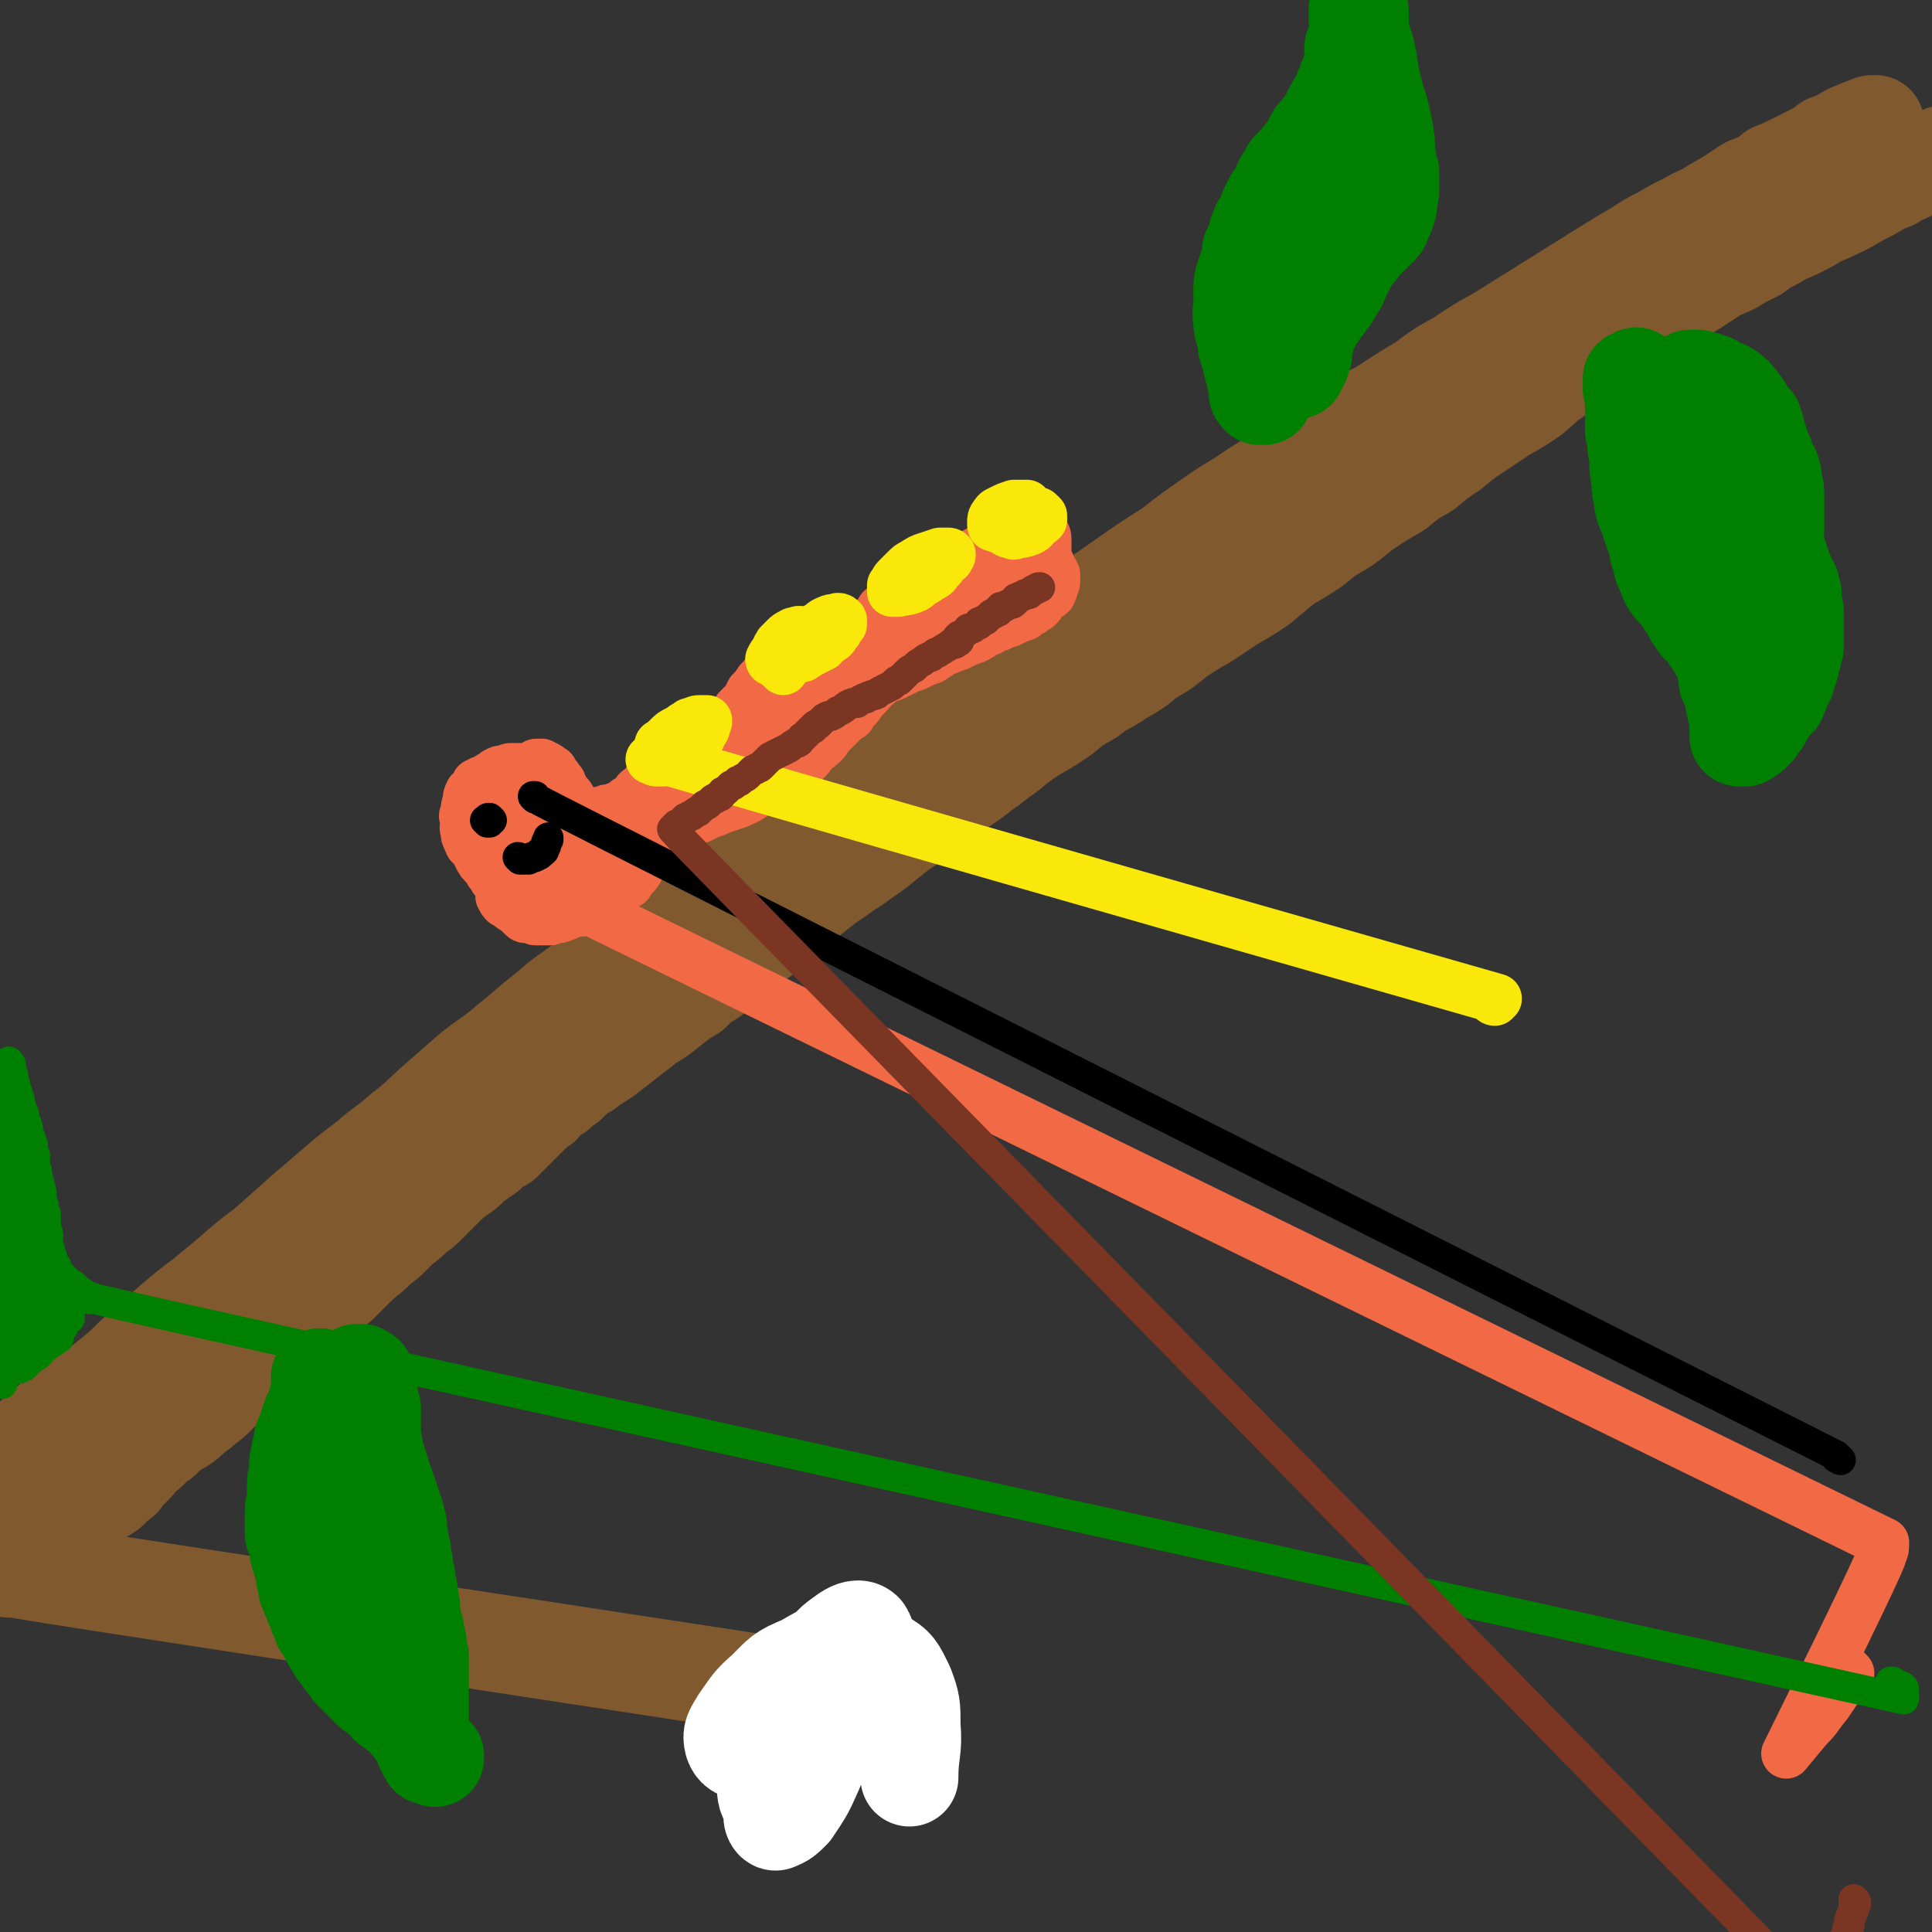
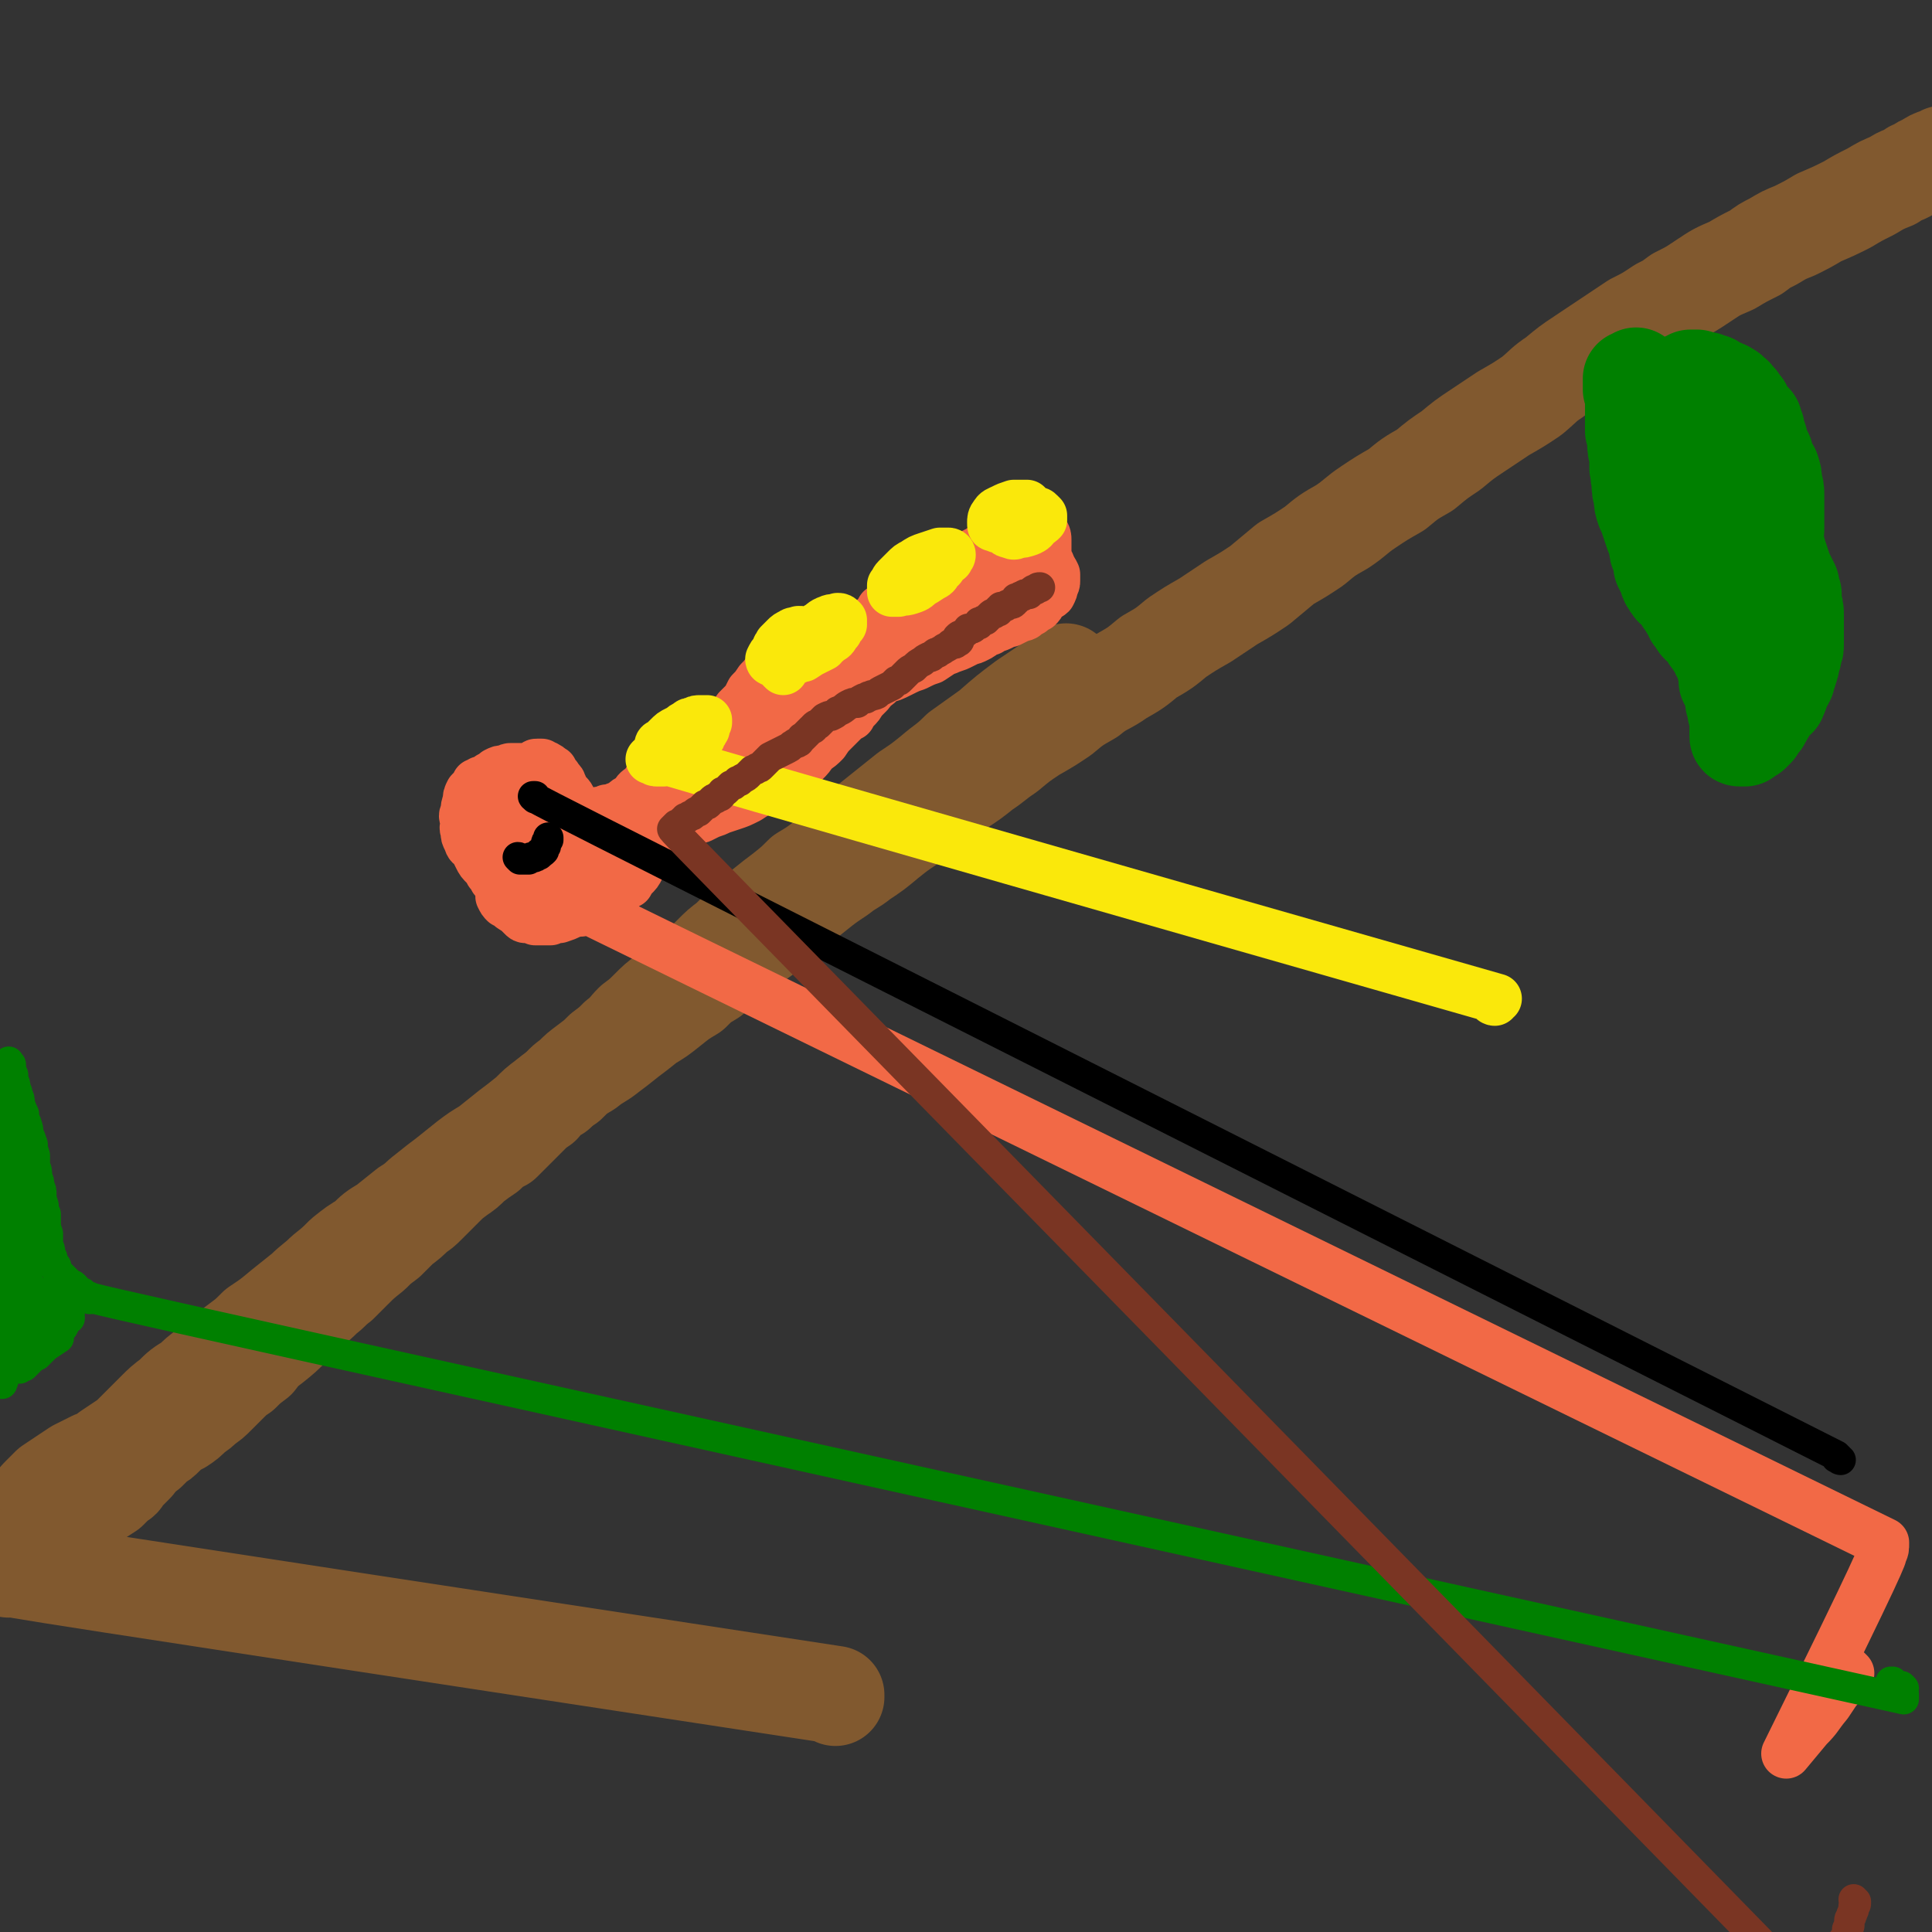
<svg xmlns="http://www.w3.org/2000/svg" viewBox="0 0 888 888" version="1.1">
  <rect x="0" y="0" width="888" height="888" fill="#333333" stroke="none" />
  <g fill="none" stroke="#81592F" stroke-width="45" stroke-linecap="round" stroke-linejoin="round">
-     <path d="M10,671c0,0 -1,-1 -1,-1 0,0 0,0 0,0 0,0 0,0 -1,0 0,0 0,0 -1,0 0,0 0,0 -1,0 0,0 -1,0 -1,0 0,0 0,0 0,0 1,0 1,0 1,-1 1,0 1,0 1,0 1,-1 1,-1 2,-2 1,-1 1,-1 2,-2 2,-1 2,-1 3,-3 2,-2 2,-2 4,-4 3,-2 3,-2 6,-5 4,-3 4,-3 8,-6 4,-3 4,-3 9,-6 5,-4 5,-4 10,-8 5,-4 5,-4 10,-9 9,-8 9,-8 18,-16 7,-6 7,-6 15,-12 6,-5 6,-5 12,-10 8,-7 8,-7 16,-13 9,-8 9,-8 18,-16 7,-6 7,-6 14,-12 7,-6 7,-6 15,-12 8,-7 8,-6 16,-13 8,-6 8,-7 16,-14 8,-7 8,-7 16,-14 9,-7 9,-6 17,-13 9,-7 9,-8 17,-14 9,-8 9,-7 18,-14 9,-7 9,-7 17,-14 9,-7 9,-7 19,-14 9,-7 9,-7 18,-14 9,-7 9,-7 18,-14 10,-7 10,-7 19,-14 10,-8 9,-8 19,-15 10,-7 10,-6 20,-14 9,-7 9,-8 19,-15 10,-7 10,-7 20,-14 9,-7 9,-7 19,-14 10,-8 10,-8 20,-15 10,-7 10,-7 20,-14 10,-7 10,-7 20,-14 10,-7 10,-7 21,-14 9,-7 9,-7 19,-14 10,-7 10,-6 20,-13 10,-6 10,-7 19,-13 10,-7 10,-7 20,-13 9,-6 9,-6 19,-11 9,-6 9,-6 19,-12 8,-6 8,-6 17,-11 9,-6 9,-6 18,-11 8,-5 8,-5 16,-10 8,-5 8,-5 16,-10 8,-5 8,-5 16,-10 8,-5 8,-5 15,-9 6,-4 6,-4 12,-7 5,-3 5,-3 11,-6 7,-4 7,-3 13,-7 7,-4 7,-4 13,-8 3,-2 3,-2 7,-3 4,-3 4,-2 7,-5 5,-2 5,-2 9,-4 4,-2 4,-2 8,-4 4,-2 4,-2 8,-5 3,-1 3,-1 7,-3 3,-2 3,-2 6,-3 2,-1 2,-1 5,-2 2,-1 2,-1 3,-1 1,0 1,0 1,0 " />
    <path d="M6,709c0,-1 -1,-1 -1,-1 0,-1 0,-1 0,-2 1,-1 0,-1 1,-2 0,-1 0,-1 1,-3 0,-1 0,-1 1,-3 1,-1 1,-1 2,-2 2,-1 2,-1 3,-2 1,-2 1,-2 3,-3 1,-2 1,-2 3,-4 2,-2 2,-2 4,-4 3,-2 3,-2 6,-4 3,-2 3,-2 6,-4 4,-2 4,-2 8,-4 3,-1 3,-1 7,-4 3,-2 3,-2 6,-4 3,-2 3,-2 5,-4 3,-3 3,-3 5,-5 3,-3 3,-3 5,-5 4,-4 4,-4 8,-7 4,-4 4,-4 9,-7 3,-3 3,-3 7,-6 3,-3 3,-3 7,-6 4,-3 4,-3 8,-6 4,-3 4,-3 8,-7 6,-4 6,-4 12,-9 5,-4 5,-4 10,-8 4,-4 5,-4 9,-8 5,-4 5,-4 9,-8 5,-4 5,-4 10,-7 4,-4 4,-4 9,-7 5,-4 5,-4 10,-8 5,-3 5,-4 9,-7 5,-4 5,-4 9,-7 5,-4 5,-4 10,-8 4,-3 4,-3 9,-6 5,-4 5,-4 10,-8 4,-3 4,-3 9,-7 4,-4 4,-4 8,-7 5,-4 5,-4 10,-7 4,-4 4,-4 9,-7 5,-4 5,-3 10,-7 4,-3 4,-3 9,-7 4,-3 4,-3 9,-7 5,-3 5,-3 10,-7 5,-4 5,-4 10,-7 4,-4 4,-4 9,-7 4,-4 4,-4 9,-7 5,-4 5,-4 9,-8 6,-4 6,-4 11,-8 5,-4 5,-4 10,-8 4,-4 4,-4 9,-8 5,-4 5,-4 11,-8 5,-4 5,-3 10,-7 6,-4 6,-4 12,-9 5,-4 5,-4 11,-8 5,-5 5,-5 11,-9 6,-4 6,-3 11,-7 6,-4 6,-4 11,-8 6,-4 5,-4 11,-8 6,-5 6,-5 12,-9 7,-4 7,-4 13,-8 6,-5 6,-5 13,-9 6,-5 7,-4 14,-9 7,-4 7,-4 13,-9 7,-4 7,-4 13,-9 6,-4 6,-4 13,-8 6,-4 6,-4 12,-8 7,-4 7,-4 13,-8 6,-5 6,-5 12,-10 7,-4 7,-4 13,-8 6,-5 6,-5 13,-9 6,-4 6,-5 12,-9 6,-4 6,-4 13,-8 6,-5 6,-5 13,-9 6,-5 6,-5 12,-9 6,-5 6,-5 12,-9 6,-4 6,-4 12,-8 7,-4 7,-4 13,-8 6,-5 5,-5 11,-9 6,-5 6,-5 12,-9 6,-4 6,-4 12,-8 6,-4 6,-4 12,-8 6,-3 6,-3 12,-7 4,-2 4,-2 8,-5 6,-3 6,-3 12,-7 6,-4 6,-4 13,-7 5,-3 5,-3 11,-6 4,-3 4,-3 8,-5 5,-3 5,-3 10,-5 6,-3 6,-3 11,-6 7,-3 7,-3 13,-6 5,-3 5,-3 11,-6 5,-3 5,-3 10,-5 4,-3 5,-2 9,-5 3,-1 3,-2 6,-3 3,-2 3,-2 6,-3 1,0 1,0 2,-1 " />
    <path d="M384,780c0,0 0,-1 -1,-1 0,0 1,0 1,0 -380,-58 -380,-58 -381,-59 0,0 1,1 1,1 0,0 0,0 1,-1 1,0 1,0 1,-1 2,-1 2,-1 3,-2 2,-2 2,-2 4,-3 2,-2 2,-2 3,-4 2,-1 2,-2 4,-3 2,-2 2,-2 4,-4 2,-2 2,-2 4,-4 3,-2 3,-2 6,-3 2,-2 3,-2 5,-4 3,-2 3,-2 6,-4 2,-1 2,-1 5,-3 2,-2 2,-2 4,-4 2,-1 2,-1 3,-3 2,-2 2,-2 4,-4 2,-2 2,-2 3,-4 2,-1 2,-2 4,-3 2,-2 2,-2 4,-4 2,-1 2,-1 4,-3 3,-3 3,-3 7,-5 3,-2 3,-2 6,-5 3,-2 3,-2 5,-4 3,-2 3,-2 6,-5 2,-2 2,-2 5,-5 3,-3 3,-3 6,-5 3,-3 3,-3 7,-6 3,-4 3,-4 7,-7 5,-4 5,-4 10,-9 4,-3 4,-3 7,-7 4,-3 4,-3 7,-6 4,-3 3,-3 7,-6 3,-3 3,-3 6,-6 4,-4 4,-4 9,-8 3,-3 3,-3 7,-6 3,-3 3,-3 6,-6 4,-3 4,-3 7,-6 3,-2 3,-2 5,-4 4,-4 4,-4 8,-8 3,-3 3,-3 7,-6 3,-2 3,-2 6,-5 4,-3 4,-3 7,-5 3,-3 3,-3 7,-5 3,-3 3,-3 6,-6 3,-3 3,-3 6,-6 3,-3 3,-3 6,-5 3,-4 3,-4 7,-6 3,-4 3,-4 7,-7 3,-3 3,-3 7,-6 4,-3 4,-3 7,-6 4,-3 4,-3 7,-6 4,-3 4,-4 7,-7 4,-3 4,-3 7,-6 4,-4 4,-4 8,-7 3,-3 3,-3 7,-6 4,-3 4,-3 8,-6 3,-3 3,-3 6,-6 4,-4 4,-4 8,-7 4,-4 4,-4 8,-7 4,-4 4,-4 8,-8 5,-4 5,-4 9,-7 5,-4 5,-4 9,-8 5,-3 5,-3 9,-6 5,-4 5,-4 9,-8 5,-4 5,-4 10,-8 5,-4 5,-4 10,-8 5,-4 5,-4 10,-8 6,-4 6,-4 11,-8 7,-6 7,-5 13,-11 7,-5 7,-5 14,-10 8,-7 8,-7 16,-13 9,-6 9,-6 19,-13 " />
  </g>
  <g fill="none" stroke="#FFFFFF" stroke-width="45" stroke-linecap="round" stroke-linejoin="round">
-     <path d="M394,772c0,0 -1,-1 -1,-1 -4,6 -4,7 -8,15 -6,14 -5,14 -11,28 -4,9 -4,9 -10,18 -3,3 -4,4 -7,5 -1,1 -2,-1 -2,-2 0,-6 1,-6 3,-12 2,-10 2,-10 5,-20 4,-11 4,-11 8,-21 4,-9 4,-9 9,-17 3,-4 4,-5 7,-7 2,-1 4,1 4,3 1,5 1,6 -1,12 -2,10 -2,10 -6,20 -4,9 -4,9 -10,18 -4,7 -4,7 -10,13 -4,3 -5,4 -9,4 -2,0 -3,-3 -3,-6 0,-7 1,-8 3,-15 4,-11 4,-11 9,-22 6,-11 5,-12 13,-21 5,-8 5,-8 12,-13 3,-2 6,-3 8,-1 2,3 1,5 0,9 -3,8 -3,8 -8,15 -7,9 -7,9 -15,16 -7,6 -8,7 -16,11 -7,3 -7,4 -14,4 -4,0 -6,-1 -7,-4 -1,-4 0,-5 3,-10 5,-7 5,-8 12,-14 7,-7 7,-8 17,-12 9,-5 9,-6 19,-7 9,0 10,0 17,4 7,4 7,5 11,13 3,8 3,9 3,18 1,12 -1,12 -1,24 " />
-   </g>
+     </g>
  <g fill="none" stroke="#008000" stroke-width="45" stroke-linecap="round" stroke-linejoin="round">
-     <path d="M581,182c0,0 -1,-1 -1,-1 0,0 1,0 1,1 -1,0 -1,0 -2,0 0,0 0,0 0,-1 -1,0 -1,0 -1,-1 0,-1 0,-1 0,-2 0,-2 0,-2 -1,-4 0,-2 0,-2 -1,-4 0,-2 -1,-2 -1,-5 -1,-3 -1,-3 -2,-6 0,-3 0,-3 -1,-6 -1,-3 -1,-3 -1,-6 -1,-4 0,-4 0,-7 0,-3 0,-3 0,-6 0,-4 0,-4 1,-7 1,-3 1,-3 2,-6 1,-3 1,-3 1,-6 2,-4 2,-4 3,-8 1,-3 1,-3 3,-6 1,-2 1,-2 2,-5 1,-2 1,-2 2,-4 2,-2 1,-2 3,-4 1,-3 1,-3 2,-5 2,-3 2,-3 3,-5 2,-2 2,-2 4,-4 1,-2 2,-2 3,-4 2,-2 1,-2 3,-4 1,-3 1,-3 3,-5 2,-3 2,-2 4,-5 2,-3 1,-3 3,-6 1,-2 1,-2 3,-5 1,-3 1,-3 2,-5 1,-3 1,-3 2,-5 1,-3 1,-3 2,-5 0,-2 0,-2 0,-4 0,-2 0,-2 0,-4 0,-1 1,-1 1,-3 1,-2 1,-2 1,-4 0,-2 1,-2 1,-3 0,-2 0,-2 0,-3 0,-1 0,-1 0,-2 0,-1 0,-1 0,-2 -1,0 -1,0 -1,-1 0,0 0,0 0,0 0,0 0,0 0,0 0,0 0,0 0,0 0,1 0,1 0,2 0,1 0,1 0,3 0,2 1,2 1,4 0,2 0,2 1,4 0,2 0,2 1,4 1,2 1,2 1,4 1,3 1,3 1,5 1,3 0,3 1,5 0,3 1,3 1,5 1,3 1,3 1,5 1,2 1,2 2,5 0,2 0,2 1,4 0,3 1,3 1,5 1,3 0,3 1,6 0,2 0,2 0,5 1,2 0,2 1,5 0,2 0,2 1,4 0,2 0,2 0,4 0,2 0,2 0,4 0,2 0,2 -1,4 0,2 0,2 0,4 -1,2 -1,2 -1,3 -1,2 -1,2 -2,4 0,1 0,1 -1,2 -2,2 -2,2 -3,3 -2,2 -2,2 -3,3 -2,2 -2,2 -3,3 -1,2 -1,2 -3,4 -1,1 -1,1 -2,3 -1,2 -1,2 -2,4 -1,2 -1,2 -2,4 -1,3 -1,3 -3,5 -1,3 -1,3 -3,5 -1,2 -1,2 -3,4 -1,2 -1,2 -2,3 -1,1 -1,2 -2,3 0,1 0,1 -1,2 -1,2 -1,2 -2,3 -1,2 -1,2 -2,4 -1,1 -1,1 -1,3 -1,1 -1,1 -1,3 0,1 0,1 0,1 0,1 0,1 0,1 0,1 0,1 0,1 0,1 0,1 0,1 0,1 0,1 0,1 0,0 0,0 0,1 0,0 0,0 0,0 0,1 0,1 0,1 0,0 0,0 0,0 0,0 0,0 0,0 0,-1 0,-1 1,-2 0,-1 0,-1 1,-2 0,-2 0,-1 1,-3 0,-1 0,-1 0,-3 1,-3 1,-3 1,-5 1,-3 1,-3 2,-6 1,-3 1,-3 2,-6 0,-3 0,-3 1,-6 0,-2 1,-2 1,-5 1,-1 1,-1 1,-3 1,-2 1,-2 2,-4 2,-2 2,-2 3,-5 1,-2 1,-3 2,-5 1,-3 1,-2 2,-5 1,-1 1,-1 1,-3 0,-1 0,-1 1,-2 0,-1 0,-1 0,-2 0,-3 0,-3 0,-5 1,-3 1,-3 1,-6 1,-3 1,-3 1,-7 0,-3 0,-3 0,-6 0,-3 0,-3 0,-6 " />
-     <path d="M148,634c0,-1 -1,-1 -1,-1 0,0 0,0 1,1 0,1 0,1 0,1 -1,0 -1,0 -1,1 0,0 0,0 0,1 0,2 0,2 0,3 -1,2 0,2 -1,3 0,2 0,2 -1,4 -1,2 -1,2 -2,4 -1,3 -1,3 -2,6 0,2 -1,2 -2,5 0,2 0,2 -1,5 0,2 0,2 -1,5 0,3 0,3 0,5 -1,3 -1,3 -1,7 0,3 0,3 0,6 -1,3 -1,3 -1,5 0,3 0,3 0,5 0,3 0,3 0,5 1,2 1,2 2,5 0,3 0,3 1,6 1,3 1,3 2,6 0,3 0,3 1,6 0,2 0,2 1,4 1,3 1,2 2,5 2,2 1,2 2,5 1,2 1,2 2,5 2,2 2,2 3,5 1,2 1,2 3,5 1,2 1,2 3,4 1,2 1,2 3,4 1,2 1,2 3,4 2,2 2,2 4,4 2,2 2,2 4,4 3,2 3,2 5,3 1,2 1,2 3,4 2,1 2,1 4,3 2,1 2,1 4,3 1,2 1,2 3,4 1,1 1,2 2,3 1,2 2,2 3,4 1,1 1,1 2,3 1,1 1,1 2,2 1,1 1,1 1,1 0,1 0,1 0,1 0,0 0,0 0,0 -1,-1 -1,-1 -1,-1 -1,0 -1,0 -2,0 0,-1 0,-1 -1,-2 -1,-1 0,-1 -1,-2 -1,-2 -1,-2 -1,-3 -1,-3 -1,-3 -1,-5 0,-2 0,-2 0,-4 0,-2 0,-2 0,-4 0,-2 0,-2 0,-5 0,-3 0,-3 0,-6 0,-3 0,-3 0,-5 0,-1 0,-1 0,-3 0,-2 0,-2 0,-3 0,-2 0,-2 0,-4 -1,-3 -1,-3 -1,-5 0,-2 0,-2 -1,-5 0,-2 0,-2 -1,-4 0,-2 0,-2 -1,-5 0,-2 0,-2 0,-4 -1,-2 0,-2 -1,-5 0,-2 0,-2 -1,-5 0,-3 0,-3 -1,-6 0,-3 0,-3 -1,-6 0,-3 0,-3 -1,-6 0,-2 0,-2 -1,-5 0,-2 0,-2 0,-4 -1,-2 -1,-2 -1,-4 -1,-3 -1,-3 -2,-6 -1,-3 -1,-3 -2,-6 -1,-3 -1,-3 -2,-5 -1,-2 -1,-2 -1,-4 -1,-2 -1,-2 -1,-3 -1,-1 -1,-1 -1,-3 -1,-1 -1,-1 -1,-3 0,-3 0,-3 -1,-5 0,-3 0,-3 0,-6 0,-3 0,-3 0,-6 0,-1 0,-1 0,-3 0,-1 -1,-1 -1,-2 0,-1 0,-1 0,-2 -1,-1 -1,-1 -1,-3 0,-1 -1,-1 -1,-3 0,-2 0,-2 0,-3 0,-1 0,-1 0,-1 0,-1 0,-1 -1,-1 0,0 0,0 0,0 0,0 0,0 -1,-1 0,0 0,0 0,0 -1,0 -1,0 -1,0 0,0 -1,0 -1,0 0,0 0,1 0,1 -1,2 -1,2 -2,4 0,1 0,1 0,3 -1,2 -1,2 -2,5 0,2 0,2 0,4 -1,2 -1,2 -1,5 0,2 0,2 -1,5 0,2 0,2 -1,5 0,2 0,2 0,5 0,2 0,2 -1,4 0,2 0,2 0,4 -1,2 -1,2 -1,4 -1,2 -1,2 -1,4 0,3 0,3 0,5 0,3 0,3 0,5 0,2 -1,2 -1,5 0,2 0,2 0,4 0,2 0,2 0,4 0,3 0,3 0,5 0,2 0,2 0,4 0,3 0,3 0,5 0,2 1,2 1,4 0,2 0,2 1,4 0,2 0,3 1,5 0,1 0,2 1,3 0,2 0,2 1,4 1,1 1,1 2,2 1,1 1,1 2,2 1,1 1,1 2,2 1,1 1,1 1,3 1,1 1,1 1,2 1,2 1,2 1,3 0,2 0,2 0,4 1,3 1,3 2,5 0,3 0,3 1,6 0,1 0,1 0,2 " />
    <path d="M753,174c0,0 -1,-1 -1,-1 0,0 1,1 0,1 0,0 -1,0 -2,0 0,0 0,0 0,0 0,0 0,0 0,1 0,0 0,0 0,1 0,2 0,2 0,3 1,2 1,2 1,4 0,3 0,3 0,5 0,2 0,2 0,5 0,2 0,2 0,5 1,3 1,3 1,5 0,3 0,3 1,6 0,3 0,3 0,6 1,3 0,3 1,6 0,4 0,4 1,7 0,3 0,3 1,6 1,2 1,2 2,5 1,3 1,3 2,6 2,2 2,2 3,5 1,2 1,3 2,5 1,1 1,1 3,3 1,2 1,2 3,4 2,1 3,1 5,3 2,2 2,2 4,4 2,2 2,2 4,4 2,1 2,1 3,3 2,2 1,2 3,3 1,2 1,2 3,3 1,2 1,2 3,3 2,1 2,1 3,2 2,2 2,2 4,3 1,1 1,1 3,2 1,1 1,1 3,2 1,1 1,1 3,2 0,1 0,1 1,1 1,1 1,1 2,2 1,1 1,1 2,3 0,1 1,1 1,2 0,2 0,2 1,4 0,1 0,1 0,3 0,2 0,2 0,4 -1,1 -1,1 -1,3 0,1 0,1 -1,2 0,0 0,0 0,1 0,0 0,0 0,0 0,0 0,0 0,0 0,-1 0,-1 0,-2 1,0 1,0 1,-1 1,-2 1,-2 1,-3 1,-1 1,-1 2,-3 0,-2 1,-2 1,-4 1,-2 1,-2 1,-4 1,-2 1,-2 1,-4 1,-2 1,-2 1,-4 0,-2 0,-2 0,-4 0,-2 0,-2 0,-5 0,-2 0,-2 0,-4 0,-3 0,-3 -1,-5 0,-3 0,-3 0,-5 -1,-2 -1,-2 -1,-4 -1,-2 -1,-2 -2,-4 -1,-2 -1,-2 -2,-5 -1,-3 -1,-3 -2,-6 -1,-4 -1,-5 -3,-9 -1,-2 -1,-2 -3,-4 -1,-1 -1,-1 -2,-3 -1,-2 -1,-2 -1,-4 -1,-2 -1,-2 -2,-4 0,-2 0,-2 -1,-4 0,-2 0,-2 -1,-5 -1,-2 -1,-2 -1,-4 0,-3 0,-3 -1,-5 0,-2 0,-2 -1,-4 0,-2 0,-2 0,-4 0,-2 0,-2 -1,-3 0,-2 0,-2 0,-3 0,-1 0,-1 0,-2 -1,-1 -1,-1 -1,-3 -1,-1 -1,-1 -1,-2 -1,-1 -1,-1 -1,-3 -1,-1 -1,-1 -2,-3 0,-1 0,-1 -1,-2 0,-1 0,-1 -1,-2 0,-1 0,-1 -1,-1 0,0 0,0 -1,-1 0,0 0,0 0,0 -1,-1 -1,-1 -1,-1 -1,0 -1,0 -2,0 0,-1 0,-1 -1,-1 -1,0 -1,0 -2,-1 -1,0 -1,0 -1,-1 -1,0 -1,0 -2,0 0,0 0,0 -1,0 0,-1 0,-1 -1,0 0,0 0,0 0,0 -1,0 -1,1 -1,1 0,1 0,1 0,2 -1,1 -1,1 0,2 0,2 -1,2 0,4 0,3 0,3 1,6 0,2 0,2 1,5 1,3 1,3 1,5 1,3 1,3 2,6 0,3 0,3 1,6 1,3 2,3 3,6 1,3 1,3 2,6 0,3 0,3 1,5 1,2 1,2 2,5 0,2 0,2 1,4 0,3 0,3 1,5 0,2 0,2 1,4 0,2 0,2 1,3 0,2 0,2 1,3 0,2 0,2 1,4 0,1 0,1 0,3 0,2 0,2 0,4 1,1 1,1 1,3 0,1 0,1 0,2 0,1 0,1 0,3 0,1 0,1 0,2 -1,1 -1,1 -1,2 0,2 0,2 0,3 0,1 0,1 0,3 0,1 0,1 0,2 0,1 0,1 1,2 0,0 1,0 1,1 1,1 1,1 1,2 1,1 0,1 1,2 1,1 1,1 2,2 0,1 0,1 1,2 0,0 0,0 1,1 0,0 0,0 0,0 0,0 0,0 0,0 0,-1 0,-1 0,-2 -1,-1 -1,-2 -2,-3 -1,-3 -1,-3 -2,-5 -2,-3 -2,-3 -4,-7 -2,-4 -2,-4 -4,-8 -2,-3 -2,-3 -4,-7 -1,-3 -1,-3 -3,-6 -2,-3 -2,-3 -4,-5 -2,-3 -3,-3 -4,-6 -2,-3 -2,-3 -4,-6 -1,-3 -1,-3 -2,-5 -1,-3 -1,-3 -2,-6 -1,-2 -1,-2 -2,-4 0,-2 0,-2 0,-3 -1,-1 -1,-1 -1,-3 0,0 0,-1 -1,-1 0,-2 0,-2 -2,-3 0,0 0,0 -1,0 -1,0 -1,0 -1,1 -1,0 -1,0 -2,1 0,1 0,1 0,2 0,1 0,1 -1,2 0,2 0,2 0,3 -1,2 -1,2 -1,4 0,2 0,2 0,4 0,2 0,2 0,5 0,2 0,2 0,4 0,2 0,2 1,4 0,2 0,2 1,5 0,2 0,2 1,4 1,3 1,3 1,5 1,2 1,2 2,4 1,1 0,1 1,3 1,2 1,1 2,3 2,1 2,1 3,3 1,1 1,1 2,3 1,1 1,1 2,3 1,1 1,1 2,2 0,2 0,2 1,3 1,1 1,2 2,3 1,1 1,0 2,1 1,1 1,1 1,2 1,1 1,1 2,3 1,1 1,1 2,2 0,1 0,1 1,2 0,1 1,1 1,2 1,1 0,1 1,2 1,1 1,1 1,2 1,1 1,1 1,3 0,1 0,1 1,2 0,2 0,2 0,3 0,1 0,1 0,2 1,2 1,2 2,3 0,1 0,1 1,2 0,2 0,2 0,4 0,1 0,1 1,3 0,1 0,1 0,2 1,2 1,2 1,3 0,1 0,1 0,2 0,1 0,1 0,1 0,1 0,1 0,2 0,1 0,1 0,2 0,1 0,1 0,1 0,1 0,1 1,1 0,0 0,0 0,0 0,0 0,0 1,0 0,0 0,0 1,0 1,-1 1,-1 1,-1 1,-1 1,-1 2,-1 1,-1 1,-1 2,-2 1,-2 1,-2 2,-3 1,-1 1,-1 1,-2 1,-1 1,-1 2,-3 1,-1 0,-1 1,-2 0,-1 0,-1 1,-2 0,-1 0,-1 0,-3 0,-1 0,-1 1,-2 0,-2 0,-2 0,-3 1,-2 1,-2 1,-3 0,-2 0,-2 0,-4 0,-2 0,-2 0,-4 0,-2 0,-2 0,-4 0,-3 0,-3 0,-5 0,-2 0,-2 0,-4 0,-3 0,-3 0,-5 0,-3 -1,-3 -1,-7 0,-4 0,-4 -1,-8 0,-2 0,-2 0,-4 0,-3 0,-3 0,-5 0,-2 0,-2 1,-5 0,-2 0,-2 0,-5 0,-2 0,-2 0,-5 1,-2 1,-2 1,-5 0,-2 0,-2 0,-4 0,-3 0,-3 0,-5 0,-3 0,-3 0,-5 0,-3 0,-3 -1,-6 0,-3 0,-3 -1,-6 -1,-2 -1,-1 -2,-3 0,-2 -1,-2 -1,-4 -1,-2 -1,-2 -2,-4 -1,-2 0,-2 -1,-4 -1,-2 -1,-2 -1,-4 -1,-1 -1,-2 -1,-3 -1,-1 -1,-1 -2,-1 0,-1 0,-1 -1,-2 0,0 0,0 -1,-1 0,0 0,0 0,-1 -1,-1 -1,-1 -1,-2 -1,-1 -1,-1 -2,-2 0,-1 0,-1 -1,-1 -1,-1 -1,-1 -1,-2 -1,0 -1,0 -1,0 -1,-1 -1,-1 -1,-1 0,-1 0,-1 -1,-1 0,-1 0,0 -1,-1 -1,0 -1,0 -1,0 -1,-1 -1,-1 -2,-1 -1,0 -1,0 -2,-1 0,0 0,0 -1,-1 -1,0 -1,0 -3,-1 0,0 0,0 -1,0 -1,0 -1,0 -2,0 -1,0 -1,0 -1,-1 -1,0 -1,0 -1,0 -1,0 -1,0 -1,0 0,0 0,0 -1,0 0,0 0,0 -1,1 0,0 0,0 -1,0 -1,1 -1,1 -2,1 -1,0 -1,0 -2,1 -1,1 -1,1 -3,2 -2,2 -2,2 -4,3 -1,1 -1,1 -3,2 -1,2 -1,2 -2,3 " />
  </g>
  <g fill="none" stroke="#F26946" stroke-width="23" stroke-linecap="round" stroke-linejoin="round">
    <path d="M850,769c0,0 -1,0 -1,-1 0,0 1,1 1,1 -1,1 -1,1 -2,3 -2,2 -2,3 -4,5 -2,3 -2,3 -4,6 -5,6 -4,6 -9,11 -5,6 -5,6 -10,12 45,-91 44,-91 44,-92 0,0 0,0 0,0 1,-2 1,-2 1,-5 -622,-304 -623,-304 -623,-305 0,0 0,1 0,1 0,0 0,0 0,0 0,0 0,0 0,1 1,0 1,0 1,1 1,1 1,1 2,1 1,1 1,1 3,2 1,0 1,1 2,1 2,1 2,1 3,1 2,1 2,1 4,1 2,0 2,0 4,0 2,0 2,0 4,0 3,0 3,0 5,0 2,0 2,0 4,-1 1,0 1,0 2,-1 2,0 2,0 3,-1 2,-1 2,-1 3,-2 1,-1 1,-1 3,-2 1,-1 1,-1 2,-2 2,-1 2,-1 3,-2 1,-2 1,-2 2,-3 1,-2 1,-2 2,-5 1,-2 1,-2 2,-4 1,-2 1,-2 2,-5 0,-2 0,-2 1,-4 1,-1 1,-1 2,-3 1,-1 0,-1 1,-2 1,-1 1,-1 3,-1 1,-1 1,-1 2,-2 1,-1 1,-1 2,-1 1,-1 1,-1 3,-2 1,0 1,0 2,-1 1,-1 1,-1 2,-2 1,-1 1,-1 2,-2 0,-1 0,-1 1,-2 1,-1 1,-1 2,-2 1,-1 1,-1 1,-2 1,-1 1,-1 2,-1 1,-2 1,-1 2,-3 1,-1 1,-1 2,-3 1,-2 1,-2 1,-3 1,-2 1,-2 2,-4 1,-2 1,-2 2,-3 0,-1 0,-1 2,-2 0,-1 0,-1 1,-2 2,-1 2,-1 4,-2 1,0 1,0 3,0 2,-1 2,-1 3,-1 1,0 2,0 3,0 1,-1 1,-1 2,-1 1,-1 1,-1 2,-1 1,-1 1,-2 2,-3 1,-1 1,-1 2,-3 1,-1 1,-1 1,-2 1,-2 1,-2 1,-3 1,-2 1,-2 1,-4 1,-3 1,-3 2,-6 1,-3 1,-3 2,-5 1,-2 1,-2 2,-3 1,-1 1,-1 2,-1 0,-1 0,-1 1,-1 2,-1 2,-1 3,-2 2,0 2,0 4,-1 3,-1 3,-1 6,-2 2,0 2,0 4,-1 1,0 1,0 3,-1 1,-1 1,-1 3,-2 2,-1 2,-1 5,-3 2,-2 2,-2 5,-4 3,-2 3,-2 6,-4 2,-2 2,-2 4,-4 3,-1 3,-1 5,-3 3,-2 3,-2 5,-4 3,-2 3,-2 7,-4 3,-2 3,-2 6,-4 3,-2 3,-2 6,-4 2,-2 2,-2 4,-4 2,-1 2,-1 4,-2 1,-1 2,-1 4,-2 2,0 2,0 5,0 2,-1 2,-1 5,0 3,0 3,0 6,0 2,1 2,1 4,1 2,1 2,1 4,2 1,1 1,1 2,2 1,1 1,1 2,2 1,2 1,2 1,3 1,1 1,1 2,3 0,1 0,1 0,3 0,1 0,1 -1,3 0,1 0,1 -1,3 -1,1 -1,0 -2,1 -1,1 -1,1 -2,2 -1,2 -1,2 -2,3 -2,1 -2,1 -3,2 -2,1 -2,1 -3,2 -2,1 -2,0 -3,1 -2,1 -2,1 -4,2 -1,0 -1,0 -3,1 -2,1 -2,1 -5,2 -1,1 -1,1 -3,1 -2,2 -2,2 -4,3 -2,1 -2,1 -3,1 -2,1 -2,1 -4,2 -2,1 -2,1 -5,2 -2,1 -3,1 -5,2 -3,1 -3,1 -6,2 -2,0 -2,0 -4,0 -2,1 -2,1 -4,1 -2,0 -2,0 -4,1 -2,1 -1,1 -3,2 -1,1 -1,1 -3,2 -1,2 -1,2 -2,3 -1,1 -1,1 -2,3 -1,1 -1,1 -3,2 -1,2 -1,2 -2,3 -2,2 -2,2 -3,3 -1,2 -1,2 -3,4 -1,1 -1,1 -2,3 -2,1 -2,1 -4,3 -2,2 -2,2 -4,4 -2,2 -2,2 -4,5 -2,2 -2,2 -5,4 -2,3 -2,3 -4,5 -3,2 -3,2 -6,5 -3,2 -3,2 -6,4 -4,2 -4,2 -7,4 -4,2 -4,2 -7,4 -4,2 -4,2 -7,3 -3,1 -3,1 -6,2 -2,1 -2,1 -5,2 -2,1 -2,1 -4,2 -3,1 -3,0 -5,1 -2,1 -3,1 -5,2 -2,1 -2,1 -5,3 -2,2 -2,2 -4,4 -2,2 -2,2 -4,4 -1,3 -1,3 -3,5 -1,2 -1,2 -2,4 -1,2 -1,2 -3,4 -1,1 -1,1 -2,3 -2,1 -2,1 -4,3 -2,2 -2,2 -4,4 -2,1 -2,1 -4,2 -1,1 -1,1 -3,2 -2,1 -2,1 -3,1 -2,1 -2,0 -4,1 -2,0 -2,0 -5,1 -2,1 -2,1 -5,2 -2,0 -2,0 -4,1 -1,0 -1,0 -2,0 -1,0 -1,0 -3,0 -1,0 -1,0 -2,0 -1,-1 -1,0 -2,-1 -1,0 -1,0 -2,0 -1,0 -1,0 -2,-1 -1,-1 -1,-1 -2,-2 0,0 0,0 -1,-1 0,-1 -1,-1 -2,-2 0,-1 0,-1 -1,-2 0,-1 0,-1 0,-2 0,-1 0,-1 0,-2 -1,-1 -1,-1 -1,-2 0,-1 0,-1 0,-2 0,-1 0,-1 0,-3 1,-1 1,-1 1,-2 0,-2 0,-2 0,-3 0,-2 1,-1 1,-3 0,-2 0,-2 0,-3 1,-2 1,-2 1,-3 0,-1 0,-1 0,-2 0,-1 0,-1 0,-2 0,-1 0,-1 0,-1 1,-2 1,-2 1,-3 1,-1 1,-1 1,-3 1,-1 1,-1 1,-2 1,-1 0,-1 1,-2 0,-2 1,-2 1,-3 1,-2 1,-2 1,-3 1,-2 1,-2 1,-3 0,-1 0,-1 1,-2 0,0 0,0 0,-1 0,-1 0,-1 0,-2 0,-1 0,-1 0,-1 0,-2 1,-2 1,-3 0,-1 0,-1 0,-3 0,0 0,0 1,-1 0,0 0,0 0,0 0,-1 0,-1 1,-1 1,0 1,0 2,0 1,1 1,1 2,1 2,1 1,1 3,2 1,2 1,2 2,3 1,2 2,2 2,3 1,2 1,2 1,3 1,2 1,2 1,3 0,2 0,2 -1,3 0,2 0,2 -1,3 -2,2 -2,2 -3,3 -2,2 -2,2 -3,4 -2,2 -2,2 -3,4 -1,2 -1,2 -1,3 -1,1 -1,1 -2,3 0,1 0,1 0,2 0,1 0,1 0,2 0,2 0,2 1,3 0,2 0,2 1,3 0,1 0,1 1,2 1,0 1,0 2,1 2,0 1,0 3,0 1,1 1,1 3,1 1,-1 1,0 2,-1 1,0 1,0 2,-1 1,-1 1,-1 2,-2 1,-1 1,-1 2,-2 0,-1 0,-1 0,-2 0,-1 0,-1 0,-3 0,-1 0,-1 -1,-2 0,-2 0,-2 -1,-3 -2,-2 -2,-2 -3,-4 -2,-2 -2,-2 -3,-5 -1,-3 -1,-3 -2,-6 -1,-2 -1,-2 -2,-4 0,-2 0,-2 -1,-4 0,-2 0,-2 -1,-3 0,-1 0,-1 -1,-2 0,-1 0,-1 -1,-2 -1,-1 -1,-1 -2,-2 -1,-1 -1,-1 -2,-1 -1,-1 -1,-1 -2,-1 -1,0 -1,0 -2,0 -1,0 -1,0 -3,0 -1,0 -1,0 -3,0 -1,0 -1,0 -3,1 -2,0 -2,0 -4,1 -1,1 -1,1 -3,2 -1,1 -1,1 -2,2 -2,2 -2,2 -3,3 -1,2 -1,2 -2,4 -1,2 -1,2 -1,4 0,2 -1,2 0,4 0,2 0,2 0,4 1,2 1,2 2,4 1,2 1,2 3,3 1,2 1,2 3,3 1,1 1,1 3,2 2,1 2,1 4,2 1,1 1,1 3,2 1,1 1,1 2,2 2,1 2,1 3,1 2,1 2,1 3,2 1,1 1,1 3,2 1,1 1,1 3,1 1,1 1,1 3,2 1,1 1,1 2,2 1,1 1,1 2,1 0,1 0,1 1,2 1,1 1,1 1,1 0,1 0,1 1,1 0,0 0,0 0,0 0,0 0,0 0,-1 -1,-1 -1,-1 -2,-1 -1,-1 -1,-1 -3,-2 -2,-2 -2,-2 -4,-3 -2,-2 -2,-2 -5,-3 -2,-2 -2,-2 -5,-3 -2,-1 -2,-1 -5,-2 -2,-1 -2,-1 -4,-2 -2,0 -2,0 -4,-2 -1,-1 -1,-1 -2,-3 -1,-2 0,-2 -1,-4 -1,-3 -1,-3 -1,-5 -1,-3 -1,-3 -1,-5 0,-3 0,-3 0,-5 0,-1 0,-1 0,-3 1,-1 1,-1 2,-2 1,-1 1,-1 1,-2 1,-1 1,-1 1,-1 1,-1 1,-1 1,-2 0,0 0,0 -1,0 0,-1 0,-1 -1,-1 -1,0 -1,0 -2,0 -1,0 -1,0 -2,0 -1,1 -1,1 -2,1 0,1 0,1 -1,2 -1,1 -1,1 -2,2 -1,2 -1,2 -1,4 -1,3 -1,3 -1,5 -1,2 -1,2 0,4 0,3 -1,3 0,5 0,2 0,2 1,4 1,3 1,2 3,4 1,2 1,2 2,4 1,2 1,2 3,4 1,1 1,1 2,3 1,1 1,1 2,3 1,1 2,1 3,2 1,1 1,1 2,2 2,1 2,1 3,2 1,1 1,1 2,2 1,0 1,0 3,1 1,1 1,1 2,1 2,1 2,1 3,2 1,0 2,0 3,0 2,0 2,0 3,0 3,-1 3,-1 5,-1 2,-1 2,-1 4,-1 1,-1 1,0 2,-1 1,-1 1,-1 2,-1 0,-1 0,-1 0,-2 0,-2 -1,-2 -2,-3 -1,-2 -2,-2 -3,-4 -3,-3 -3,-2 -5,-5 -2,-4 -2,-4 -4,-7 -1,-3 -1,-3 -3,-6 -1,-2 -1,-2 -2,-5 -1,-2 -2,-1 -3,-3 0,-2 -1,-2 -1,-4 0,-1 0,-2 0,-4 0,-2 0,-2 1,-4 1,-3 0,-3 2,-5 0,-1 0,-1 1,-2 1,-1 1,0 1,0 1,0 1,0 2,0 1,1 1,1 2,1 1,1 1,1 3,1 2,1 2,1 4,1 2,2 2,2 4,4 2,2 1,2 3,5 1,3 1,3 3,7 1,3 1,3 2,6 1,2 1,2 3,4 1,2 1,2 2,4 2,2 2,2 3,4 1,1 1,1 2,2 1,1 2,1 3,1 1,1 1,1 2,0 2,0 2,0 2,-2 2,-1 2,-1 3,-3 1,-2 1,-2 2,-4 1,-2 1,-2 2,-4 1,-1 1,-1 2,-3 1,-2 1,-2 2,-4 1,-2 1,-2 2,-4 1,-2 1,-2 2,-4 1,-2 1,-2 2,-4 0,-2 0,-2 1,-3 0,-2 0,-2 1,-3 1,-2 1,-1 2,-3 1,-3 1,-3 2,-5 1,-3 1,-3 3,-6 1,-2 0,-2 2,-4 1,-1 1,-1 2,-2 1,-1 1,-2 2,-2 2,-1 2,-1 3,-2 2,-1 2,-1 4,-1 2,0 2,0 4,0 2,0 2,0 3,0 2,0 2,0 3,0 2,0 2,0 3,-1 2,-1 2,-1 3,-2 2,-2 2,-2 3,-3 1,-2 1,-2 2,-3 1,-1 1,-1 2,-2 1,-1 1,-2 3,-3 1,-2 1,-1 3,-3 1,-1 1,-1 3,-3 1,-1 1,-1 3,-3 2,-1 2,-1 3,-2 2,-1 2,-1 4,-3 2,-1 2,-1 3,-2 3,-1 3,-1 5,-3 2,-1 2,-1 5,-2 3,-1 3,-1 5,-3 3,-1 3,-1 5,-2 2,-2 2,-2 4,-4 2,-1 2,-1 4,-3 2,-2 2,-2 4,-4 2,-2 2,-2 3,-4 2,-1 2,-1 4,-2 2,-1 2,-1 3,-2 2,-1 2,0 5,-1 2,0 2,0 5,-1 3,0 3,0 6,-1 3,-1 3,-1 7,-1 3,-1 3,-1 6,-2 2,-2 2,-2 5,-3 2,-1 2,-2 5,-3 1,-1 1,-1 3,-2 1,-1 2,-1 3,-2 0,-1 0,-1 1,-2 0,-1 0,-1 1,-1 0,0 0,-1 0,-1 0,1 0,1 0,2 0,1 0,1 0,3 0,2 0,2 -1,4 -1,2 -1,2 -2,5 -1,2 -1,2 -2,4 -2,2 -2,2 -4,4 -2,2 -2,3 -4,4 -2,2 -3,2 -5,3 -4,2 -4,2 -7,3 -4,1 -4,1 -8,3 -4,1 -4,1 -8,2 -3,1 -3,1 -6,2 -3,0 -3,0 -6,1 -3,0 -3,0 -7,0 -4,1 -4,1 -7,2 -2,1 -2,1 -4,3 -2,2 -2,2 -4,4 -1,2 -1,2 -2,4 -2,2 -2,2 -3,4 -2,3 -2,3 -4,5 -1,2 -1,2 -3,4 -2,2 -2,2 -4,4 -1,1 -1,1 -3,3 -2,1 -2,1 -3,2 -2,1 -2,1 -4,2 -2,1 -2,1 -4,2 -3,0 -3,0 -5,2 -2,1 -2,1 -4,2 -3,2 -3,2 -5,3 -2,2 -2,2 -4,3 -1,1 -1,1 -3,3 -2,1 -2,1 -3,2 -2,1 -2,1 -3,3 -2,2 -2,2 -3,4 -2,2 -1,2 -3,4 -1,2 -1,2 -2,3 0,1 0,2 -1,3 0,0 -1,0 -1,1 -2,1 -2,1 -4,2 -1,1 -1,1 -3,2 -2,2 -2,2 -5,3 -2,1 -2,1 -4,2 -2,0 -2,0 -4,0 -2,1 -2,1 -5,1 -2,1 -2,1 -4,3 -2,1 -2,1 -4,3 -2,2 -2,2 -4,3 -1,1 -1,1 -2,2 -1,0 -2,0 -2,1 -1,1 -1,2 -2,3 -1,1 -1,0 -2,1 -1,1 0,1 -1,1 -1,0 -1,1 -1,1 -1,0 -1,0 -2,0 -2,0 -2,0 -3,-1 -1,0 -1,0 -1,0 -1,-1 -1,-1 -2,-1 0,-1 0,-2 -1,-3 0,-1 0,-1 0,-3 0,-2 0,-2 1,-3 1,-2 1,-2 2,-3 0,-2 0,-2 1,-3 1,-2 1,-2 3,-3 1,-1 1,-1 2,-1 2,-1 2,-1 3,-1 2,-1 2,-1 3,-1 2,0 2,0 3,-1 2,0 2,0 4,-1 2,0 2,-1 4,-2 1,-1 1,-1 3,-2 1,-1 1,-1 2,-2 1,-2 2,-2 3,-3 1,-1 1,-1 2,-2 1,-2 1,-2 2,-3 1,-2 1,-2 3,-4 1,-1 1,-1 1,-3 1,-1 0,-1 1,-3 0,-1 0,-1 1,-1 1,-1 1,-1 2,-2 1,0 1,0 3,0 2,-1 2,-1 4,-1 2,-1 2,-1 5,-1 2,-1 2,-2 5,-3 3,-2 3,-2 6,-4 2,-2 2,-2 5,-4 2,-2 2,-2 4,-5 2,-2 2,-2 4,-4 1,-2 1,-2 2,-4 2,-2 2,-2 4,-5 2,-2 2,-2 4,-5 2,-3 2,-3 4,-5 2,-2 2,-2 5,-4 1,-1 1,-1 2,-2 1,-1 1,-1 3,-1 2,-1 2,-1 4,-1 3,-1 3,-1 6,-1 3,0 3,0 7,0 2,-1 2,0 5,-1 1,0 1,0 3,-1 2,-1 2,-1 3,-2 3,-2 3,-2 5,-4 3,-2 3,-2 5,-4 2,-2 2,-2 4,-4 2,-2 2,-2 3,-4 2,-1 2,-1 3,-2 2,-2 2,-2 4,-3 2,0 2,0 4,-1 2,0 2,0 4,0 2,0 2,0 3,0 2,0 2,0 4,0 2,0 2,-1 3,-2 3,-1 3,-1 5,-3 2,-1 2,-1 4,-3 1,-1 1,-1 2,-3 1,-1 1,-2 2,-3 1,-1 1,-1 3,-2 1,-1 1,-1 3,-2 2,-1 2,0 4,-1 2,0 2,0 4,0 2,-1 2,-1 4,-1 1,0 1,1 3,0 1,0 1,1 3,0 1,0 1,0 2,-1 2,-1 2,-1 3,-2 0,0 0,0 1,0 0,0 0,0 0,0 1,1 1,2 1,3 0,2 0,2 0,4 0,2 0,2 0,4 -1,1 -1,1 -1,3 -1,1 -1,1 -3,3 -1,2 -1,2 -3,3 -1,1 -1,1 -3,3 -1,1 -1,1 -2,1 -2,1 -2,1 -3,2 -2,2 -2,2 -4,3 -3,1 -3,1 -5,3 -2,1 -3,1 -5,3 -2,2 -2,3 -4,5 -2,3 -2,3 -4,5 -2,3 -2,3 -5,5 -3,2 -3,2 -5,4 -3,2 -3,2 -6,4 -3,1 -3,1 -7,3 -3,1 -3,1 -7,3 -4,2 -4,2 -8,3 -4,2 -4,2 -9,3 -4,1 -4,1 -9,1 -4,1 -4,1 -7,2 -4,1 -4,1 -7,2 -2,2 -2,2 -5,4 -2,2 -2,2 -4,5 -1,2 -1,2 -2,4 -2,2 -1,2 -3,4 -1,2 -1,3 -2,5 -2,2 -2,2 -5,4 -2,3 -2,3 -4,5 -3,2 -3,2 -5,4 -3,1 -3,1 -6,2 -2,1 -2,1 -5,2 -3,1 -3,1 -5,3 -2,1 -2,1 -5,3 -1,2 -1,2 -3,4 -1,1 -1,1 -2,2 -2,2 -2,2 -4,3 -1,1 -1,1 -3,3 -2,2 -2,2 -4,3 -3,2 -3,2 -5,4 -3,1 -3,1 -6,3 -3,1 -3,1 -6,3 -2,1 -2,1 -5,3 -2,2 -2,2 -4,3 -1,2 -1,2 -3,3 -1,2 -1,2 -2,3 -1,2 -1,2 -2,3 -1,1 -1,1 -2,1 0,0 0,1 -1,1 0,0 0,0 -1,0 -2,1 -2,1 -3,1 -2,1 -2,1 -3,1 -2,1 -2,1 -3,2 -1,0 -1,0 -2,1 -1,0 -1,0 -2,0 0,0 0,0 0,0 -1,0 -1,0 -2,0 -1,0 -1,0 -2,0 0,0 0,0 -1,0 0,0 0,0 -1,0 0,0 0,0 0,0 -1,0 -1,0 -1,0 -1,0 -1,0 -2,0 0,0 0,0 -1,0 0,-1 0,-1 -1,-1 0,0 0,0 0,0 -1,1 -1,1 -1,1 0,0 0,0 0,0 -1,0 -1,0 -1,-1 -1,0 -1,0 -2,0 0,0 0,-1 -1,-1 0,-1 0,-1 -1,-1 0,-1 0,-1 -1,-2 0,0 0,0 -1,0 -1,-1 -1,-1 -2,-2 -1,0 -1,0 -2,0 0,-1 -1,-1 -1,-1 0,0 -1,0 -1,1 0,0 0,0 -1,1 0,1 0,1 0,2 -1,1 -1,1 -1,2 0,1 0,1 0,2 1,2 1,2 2,3 2,1 2,1 3,2 3,2 3,2 5,3 2,1 2,1 3,2 " />
  </g>
  <g fill="none" stroke="#000000" stroke-width="14" stroke-linecap="round" stroke-linejoin="round">
    <path d="M846,671c0,0 -1,0 -1,-1 0,0 -1,0 -1,0 0,-1 0,-1 0,-1 -598,-302 -599,-302 -599,-303 0,0 1,1 1,1 0,0 0,0 0,0 0,0 0,0 0,-1 0,0 0,0 0,0 -1,0 -1,0 -1,0 0,0 0,0 0,0 0,0 0,0 0,0 0,0 0,0 0,0 " />
-     <path d="M226,377c0,0 -1,-1 -1,-1 -1,0 -1,0 -1,1 0,0 -1,0 -1,0 0,0 0,0 0,0 1,0 1,0 1,0 0,0 0,0 0,1 0,0 1,0 1,0 " />
    <path d="M239,395c0,0 0,-1 -1,-1 0,0 1,1 1,1 0,0 0,0 0,0 0,0 0,0 0,0 0,0 0,0 0,0 1,0 1,0 1,0 1,0 1,0 1,0 1,0 1,0 2,0 1,-1 1,-1 2,-1 1,0 1,0 2,-1 1,0 1,0 1,-1 1,0 1,0 2,-1 0,0 0,0 0,-1 1,-1 1,-1 1,-2 0,-1 0,-1 1,-2 0,0 0,0 0,-1 " />
  </g>
  <g fill="none" stroke="#FAE80B" stroke-width="23" stroke-linecap="round" stroke-linejoin="round">
    <path d="M687,460c0,0 -1,0 -1,-1 1,0 1,0 2,0 -385,-110 -386,-111 -386,-111 -1,0 -1,0 -1,0 -1,0 -1,0 -2,1 0,0 1,0 1,0 1,1 1,1 2,1 1,0 1,0 3,0 1,-1 1,-1 3,-1 1,-1 1,-1 3,-2 1,-1 2,0 3,-1 1,-1 1,-2 3,-3 1,-1 1,-1 2,-2 1,0 1,0 2,-1 1,-1 1,-1 1,-2 1,-1 1,-1 1,-2 1,-1 1,-1 1,-1 0,-1 0,-1 0,-1 0,-1 0,-1 0,-1 1,-1 1,-1 1,-1 0,-1 0,-1 0,-1 0,0 0,0 0,0 0,1 0,1 -1,2 -1,1 0,1 -1,2 -1,1 -1,1 -2,2 -1,1 -1,1 -2,1 -1,1 -1,1 -2,2 -1,1 -1,1 -3,1 -1,1 -1,1 -2,1 -1,1 -1,0 -3,0 0,1 0,0 -1,0 -1,0 -1,1 -2,0 0,0 0,1 0,0 0,0 0,0 0,0 0,0 0,0 0,0 1,-1 1,-1 2,-1 1,-1 1,-1 2,-2 2,-1 2,-1 4,-1 1,-1 1,-1 2,-2 1,0 1,0 2,-1 0,-1 0,-1 1,-1 0,0 0,0 0,0 -1,0 -1,0 -1,1 -2,1 -1,1 -3,2 -1,1 -1,1 -3,3 -1,0 -1,0 -3,1 -1,1 -1,1 -2,1 -1,0 -1,0 -2,0 -1,0 -1,1 -2,1 0,0 0,0 0,0 0,0 0,0 0,0 0,-1 0,-1 1,-1 2,-2 2,-2 3,-3 2,-2 2,-2 4,-3 2,-1 2,-1 4,-2 2,-1 2,-1 3,-1 1,0 1,0 2,0 0,0 0,0 0,1 0,0 0,0 0,0 0,1 0,1 -1,1 0,0 0,0 -1,1 -1,0 -1,1 -1,1 -2,1 -2,1 -3,1 -1,1 -1,1 -2,1 -1,0 -1,0 -1,0 -1,0 -1,0 -1,0 0,-1 0,-1 1,-2 1,-1 1,-1 2,-2 1,-1 1,-1 3,-2 1,-1 1,-1 3,-1 1,-1 1,-1 3,-1 1,0 1,0 2,0 0,0 0,0 1,0 0,1 0,1 -1,1 0,1 0,1 -1,1 -1,1 -1,0 -2,1 -1,0 -1,0 -2,0 0,0 0,0 -1,0 0,0 0,0 0,0 0,0 0,0 0,0 2,-1 2,-1 3,-2 1,0 1,0 1,0 " />
    <path d="M360,308c-1,-1 -1,-1 -1,-1 0,-1 0,0 0,0 1,0 1,-1 1,-1 2,-1 2,-1 3,-2 3,-1 3,-1 5,-2 2,-1 2,-1 4,-2 3,-2 3,-2 5,-3 2,-1 2,-1 4,-3 2,-1 2,-1 3,-3 0,0 0,0 1,-1 0,0 0,0 0,0 -1,0 -1,0 -1,1 -1,0 -1,0 -2,1 -1,1 -1,1 -2,2 -1,1 -1,2 -2,3 -2,1 -2,1 -4,2 -2,1 -2,1 -5,3 -2,0 -2,0 -4,1 -1,0 -1,1 -3,1 -1,0 -1,0 -2,-1 -1,0 -1,0 -2,-1 0,-1 0,-1 -1,-2 0,-1 0,-1 0,-2 0,-1 1,-1 1,-2 1,-1 1,-1 3,-3 1,-1 1,-1 3,-2 1,-1 2,0 3,-1 2,0 2,0 4,1 1,0 1,0 2,1 0,0 1,0 1,1 0,1 0,1 -1,2 0,1 -1,1 -2,3 -2,1 -2,1 -4,2 -2,2 -2,2 -4,3 -3,1 -3,1 -6,1 -1,0 -1,0 -2,0 -1,0 -1,-1 -1,-1 1,-2 1,-2 2,-3 1,-2 1,-2 3,-3 3,-2 3,-2 5,-3 2,-1 2,-1 5,-2 2,0 2,0 5,-1 2,0 2,0 4,0 1,0 1,0 2,0 0,0 0,1 0,1 0,0 -1,0 -1,0 -2,1 -2,1 -4,2 -2,1 -2,2 -4,2 -2,1 -2,1 -3,1 -1,0 -2,1 -2,0 0,0 0,-1 1,-2 1,-1 2,-1 3,-3 3,-2 3,-2 6,-4 2,-1 2,-2 5,-3 2,-1 2,0 4,-1 1,0 1,0 2,1 0,0 0,1 0,2 -1,1 -2,1 -3,3 -1,0 -1,0 -2,1 " />
    <path d="M417,269c0,0 -1,-1 -1,-1 1,-1 1,-1 2,-2 1,-1 1,-2 2,-3 2,-2 2,-2 3,-3 2,-1 2,-1 4,-2 2,0 2,0 3,0 1,-1 2,-1 2,0 1,0 1,1 1,1 0,2 -1,2 -2,3 -1,2 -1,2 -3,3 -3,2 -3,2 -5,3 -2,2 -2,2 -5,3 -3,1 -3,0 -5,1 -1,0 -2,0 -3,0 0,-1 0,-2 0,-3 1,-1 1,-2 2,-3 2,-2 2,-2 4,-4 2,-2 2,-2 4,-3 3,-2 3,-2 6,-3 3,-1 3,-1 6,-2 1,0 2,0 4,0 0,0 1,0 1,1 0,1 -1,1 -1,2 -2,1 -2,1 -4,2 -2,1 -2,1 -4,2 -1,1 -1,1 -3,1 -1,1 -1,1 -2,1 -1,0 -1,0 -2,0 0,0 1,0 1,0 " />
    <path d="M466,245c0,-1 -1,-1 -1,-1 0,-1 0,-1 1,-1 0,-1 0,-1 1,-2 1,-1 1,-1 2,-2 1,-1 2,-1 3,-2 2,-1 2,-1 4,-1 1,-1 1,-1 2,0 0,0 0,0 1,1 0,1 0,1 0,2 -1,1 -1,1 -3,2 -1,2 -1,2 -3,3 -3,1 -3,1 -5,1 -2,1 -2,1 -4,0 -1,0 -1,0 -2,-1 0,0 0,-1 0,-2 0,-1 -1,-1 0,-2 0,-1 0,-1 1,-2 2,-1 2,-1 3,-2 2,-1 1,-1 3,-1 1,-1 1,-1 3,-1 0,0 1,-1 1,0 1,0 1,0 1,1 0,1 0,1 -1,2 -1,1 -1,1 -3,2 -2,2 -2,1 -4,2 -2,1 -2,1 -5,2 -2,0 -2,0 -4,-1 -1,0 -1,0 -1,-2 0,-1 0,-2 1,-3 1,-2 2,-2 4,-3 2,-1 2,-1 5,-2 2,0 2,0 5,0 1,0 1,0 1,0 " />
  </g>
  <g fill="none" stroke="#008000" stroke-width="14" stroke-linecap="round" stroke-linejoin="round">
    <path d="M870,774c0,0 -1,-1 -1,-1 0,0 0,0 1,0 0,1 0,1 0,1 1,1 1,1 1,1 1,0 1,0 1,0 0,1 1,1 1,1 0,0 0,0 1,0 0,0 0,0 0,0 0,0 0,0 1,0 0,0 0,0 0,0 0,0 -1,-1 -1,-1 0,1 0,1 0,2 1,1 1,1 1,2 0,1 0,1 0,2 -833,-184 -834,-184 -834,-185 0,0 0,1 1,1 0,0 0,0 0,0 -1,0 -1,0 -1,0 0,0 0,0 0,-1 -1,0 -1,0 -1,0 -1,-1 -1,-1 -2,-1 0,-1 0,-1 -1,-1 -1,-1 -1,-1 -2,-1 0,-1 0,-1 -1,-2 -1,-1 -1,0 -2,-1 -1,-1 -1,-1 -2,-2 -1,-1 -1,-1 -2,-2 -1,-1 -1,-1 -2,-2 0,-2 0,-2 -1,-3 -1,-1 -1,-1 -1,-3 -1,-1 -1,-1 -1,-2 0,-2 0,-2 -1,-3 0,-2 0,-2 0,-4 0,-1 0,-1 0,-2 -1,-3 -1,-3 -1,-5 0,-2 0,-2 0,-4 -1,-2 -1,-2 -1,-4 -1,-3 -1,-3 -1,-5 0,-2 0,-2 -1,-4 0,-2 0,-2 -1,-4 0,-3 0,-3 -1,-5 0,-3 0,-3 0,-5 -1,-3 -1,-3 -1,-5 -1,-3 -1,-3 -2,-5 0,-2 0,-2 -1,-5 -1,-2 -1,-2 -1,-4 -1,-2 -1,-2 -2,-5 0,-2 0,-2 -1,-4 0,-1 0,-1 -1,-3 0,-2 0,-2 -1,-3 0,-2 0,-2 0,-3 -1,-1 0,-1 -1,-2 0,-1 0,-1 0,-2 0,-1 0,-1 -1,-1 0,0 0,-1 0,-1 0,0 0,0 0,0 0,1 0,1 0,2 0,2 0,2 0,3 0,2 0,2 0,4 0,3 0,3 0,5 0,3 0,3 0,6 0,3 0,3 0,6 0,3 0,3 0,6 -1,3 -1,3 -1,6 0,2 0,2 -1,5 0,3 0,3 0,5 -1,3 -1,3 -2,6 0,2 0,2 0,5 -1,3 -1,3 -1,5 0,3 0,3 -1,6 0,3 0,3 0,6 0,3 0,3 0,5 0,3 1,3 1,6 0,3 0,3 0,6 0,3 0,3 1,6 0,4 0,4 0,7 1,3 1,3 1,6 0,2 0,2 1,5 0,2 0,2 1,5 0,2 0,2 0,4 1,1 1,1 1,3 1,1 1,1 1,2 1,0 1,0 1,1 0,0 0,0 1,0 0,0 0,0 0,0 0,0 0,0 0,-1 0,-1 0,-1 0,-2 0,-3 0,-3 0,-5 0,-3 0,-3 0,-7 -1,-4 -1,-4 -1,-9 0,-5 0,-5 0,-11 -1,-5 -1,-5 -1,-11 0,-5 0,-5 0,-11 0,-4 0,-4 -1,-9 0,-4 0,-4 0,-7 0,-3 0,-3 1,-5 0,-2 0,-2 0,-3 1,0 1,-1 1,0 1,1 1,1 1,3 1,3 1,3 1,6 0,4 0,4 1,8 0,6 0,6 0,11 0,6 0,6 0,11 0,6 0,6 0,11 1,5 1,5 1,10 0,4 0,4 0,8 0,2 0,2 0,5 0,2 0,2 0,4 0,0 0,1 0,0 0,0 0,0 0,-1 0,-2 0,-2 -1,-4 0,-3 0,-3 0,-6 -1,-5 -1,-5 -1,-9 -1,-5 -1,-5 -1,-11 -1,-5 -1,-5 -1,-10 -1,-5 -1,-5 -1,-10 0,-3 0,-3 0,-6 -1,-2 -1,-2 -1,-4 0,0 1,0 1,0 0,2 0,2 1,4 1,3 1,3 1,7 2,4 2,4 3,9 1,5 1,5 2,10 1,5 1,5 2,9 1,4 1,4 2,7 0,3 0,3 1,5 0,2 0,2 1,3 0,1 0,1 0,1 1,1 1,0 1,0 1,1 1,0 2,0 1,0 1,0 1,-1 1,0 1,0 2,-1 0,0 0,0 1,0 0,0 0,-1 1,-1 0,0 0,1 0,1 -1,0 -1,0 -1,1 -1,1 -1,1 -2,1 -2,1 -2,1 -3,2 -2,1 -2,1 -4,2 -1,1 -1,1 -3,1 -1,1 -1,1 -2,1 -1,0 -1,0 -1,0 0,0 0,-1 0,-1 1,-2 1,-2 2,-3 1,-2 1,-2 3,-4 1,-2 1,-2 4,-4 2,-2 2,-2 4,-3 2,-1 2,-1 4,-1 2,-1 2,-1 3,0 1,1 1,1 1,2 1,2 1,2 0,4 -1,2 -1,2 -2,4 -2,2 -2,2 -3,4 -2,2 -2,2 -4,4 -1,1 -1,1 -3,3 -1,1 -1,1 -2,2 -1,0 -1,0 -2,1 0,0 -1,0 -1,0 0,0 0,-1 0,-2 0,-1 -1,-1 0,-3 0,-2 1,-2 2,-5 1,-2 1,-2 2,-4 1,-3 1,-3 2,-5 2,-1 2,-1 3,-2 1,-1 1,-1 3,-1 1,0 1,-1 1,0 1,0 1,1 1,1 0,2 0,2 -1,3 -1,2 -2,2 -3,4 -2,2 -2,2 -4,4 -2,2 -2,2 -5,3 -2,2 -2,2 -4,3 -1,1 -1,1 -3,1 -1,0 -1,0 -2,0 -1,0 -1,0 -2,-1 0,0 0,0 0,0 -1,-1 -1,-1 -1,-1 0,-1 0,-1 0,-1 0,-1 0,-1 0,-2 1,-2 1,-2 1,-4 0,-2 0,-2 1,-4 0,-3 0,-3 1,-6 0,-3 0,-3 0,-5 1,-2 1,-2 1,-5 0,0 0,-1 0,-1 0,0 0,0 0,0 0,2 0,2 0,4 -1,3 -1,3 -1,6 0,4 0,4 -1,7 0,3 0,3 0,6 -1,3 -1,3 -1,6 0,2 0,2 0,4 -1,1 -1,1 -1,3 0,1 0,1 -1,2 0,1 0,1 0,2 -1,1 -1,1 -1,2 0,0 0,0 0,1 -1,1 -1,1 -1,1 0,0 0,0 0,0 0,0 0,0 0,0 0,0 0,0 0,0 0,0 0,1 0,1 0,0 0,0 1,0 0,-1 0,0 0,-1 1,0 0,-1 1,-2 0,-2 0,-2 1,-3 1,-4 1,-4 1,-7 1,-4 1,-4 2,-8 1,-4 1,-4 2,-8 1,-3 1,-3 2,-6 1,-2 1,-2 2,-4 0,0 1,-1 1,-1 1,0 1,1 2,1 1,1 0,2 1,3 1,2 1,2 2,4 0,1 0,1 1,3 0,2 0,2 0,3 1,1 0,1 1,2 0,0 0,0 0,1 0,0 0,-1 0,-1 0,-1 0,-1 0,-2 -1,-1 -1,-1 -1,-3 0,-2 0,-2 -1,-4 0,-2 0,-2 0,-4 0,-1 0,-2 0,-3 0,-1 0,-1 1,-1 1,-1 1,-1 2,0 2,0 1,0 3,1 1,1 1,1 3,3 1,1 1,1 3,2 1,1 1,1 1,2 1,1 1,1 1,2 0,0 0,0 0,1 -1,0 -1,0 -1,0 -1,0 -1,0 -2,0 -1,0 -1,0 -2,0 0,0 -1,0 -1,-1 -1,-1 -1,-1 -1,-2 0,-1 0,-1 0,-2 0,-1 0,-1 0,-2 -1,-1 -1,-1 0,-1 0,0 0,0 0,0 0,0 0,0 1,0 0,1 0,1 0,2 1,2 1,2 1,3 0,2 0,2 0,4 -1,3 0,3 -1,5 -1,2 -1,2 -3,4 -1,2 -1,2 -3,4 -1,1 -1,1 -3,2 -1,1 -1,1 -3,2 0,0 0,0 -1,0 -1,1 -1,1 -2,1 0,0 0,0 -1,0 0,0 0,0 0,1 0,0 0,0 0,0 1,-1 1,-1 2,-1 1,-1 1,-1 2,-1 1,-1 1,-1 3,-2 1,-1 1,-1 2,-2 1,0 1,0 1,0 0,0 0,0 0,0 -1,1 -1,1 -2,2 -1,1 -1,1 -3,2 -1,1 -1,1 -3,3 -1,0 -1,0 -2,1 -1,1 -1,0 -1,1 0,0 0,0 0,0 1,-1 1,-1 2,-1 2,-2 2,-2 4,-4 3,-2 3,-2 6,-5 3,-2 3,-2 6,-4 " />
  </g>
  <g fill="none" stroke="#7A3523" stroke-width="14" stroke-linecap="round" stroke-linejoin="round">
    <path d="M853,874c0,0 -1,0 -1,-1 0,0 0,1 1,1 0,0 0,0 0,0 0,0 -1,0 -1,-1 0,0 0,1 1,1 0,0 0,0 0,0 0,0 -1,0 -1,-1 0,0 0,1 1,1 0,0 0,0 0,0 0,0 0,0 0,1 0,1 -1,1 -1,1 0,1 0,1 0,2 -1,1 0,1 -1,2 0,2 -1,1 -1,3 0,1 0,1 0,2 0,1 -1,1 -1,2 0,1 0,1 0,2 -1,1 0,1 -1,2 0,0 0,0 -1,1 0,0 0,0 0,1 -1,1 -1,1 -1,1 0,1 0,1 0,1 0,1 -1,0 -1,1 0,0 0,0 0,1 0,0 0,0 0,0 0,1 0,1 0,1 0,1 0,1 0,1 0,1 0,1 0,1 0,1 0,1 0,2 0,1 0,1 0,2 0,0 0,0 0,1 0,1 0,1 0,1 -1,1 -1,1 -1,3 0,1 0,1 -1,3 -1,1 -1,1 -1,2 -1,1 -1,1 -2,1 -1,1 -1,1 -2,2 0,1 0,1 -1,1 0,1 -1,0 -1,1 0,0 0,0 0,1 -526,-538 -527,-538 -527,-539 1,-1 1,-1 2,-2 1,0 1,0 2,-1 0,0 0,0 1,-1 0,0 0,0 0,0 0,0 0,0 0,0 0,0 1,0 1,-1 1,0 1,0 2,-1 1,0 1,0 2,-1 1,-1 1,-1 2,-1 1,-1 1,-1 2,-2 0,0 0,0 1,-1 1,0 1,0 2,-1 1,-1 1,-1 1,-1 1,-1 1,-1 2,-1 1,-1 1,-1 1,-1 1,0 1,0 1,0 1,-1 1,-1 1,-2 1,0 1,0 2,-1 1,-1 1,-1 2,-2 1,0 1,0 2,-1 0,0 0,0 1,-1 0,0 0,0 1,0 1,-1 1,-1 1,-1 2,-1 2,-1 3,-2 1,-1 1,-1 2,-2 1,0 1,0 2,-1 1,0 1,0 2,-1 1,-1 1,-1 2,-2 1,-1 1,-1 2,-2 2,-1 2,-1 4,-2 2,-1 2,-1 4,-2 2,-1 1,-1 3,-2 1,-1 1,0 2,-1 1,0 0,-1 1,-1 1,-1 0,-1 1,-1 1,-1 1,-1 1,-1 1,-1 1,-1 1,-1 1,-1 1,-1 2,-2 1,0 1,0 1,-1 1,-1 1,-1 2,-1 1,-1 1,-1 1,-1 1,-1 1,-1 2,-2 2,-1 2,-1 3,-1 2,-1 2,-1 3,-2 3,-1 3,-2 5,-3 2,-1 2,-1 4,-1 1,-1 1,-1 3,-2 1,0 1,0 1,0 1,-1 1,-1 2,-1 1,-1 1,0 3,-1 1,-1 1,-1 3,-2 2,-1 2,-1 4,-2 1,-1 1,-1 2,-2 1,0 1,0 2,-1 0,0 0,0 1,-1 1,-1 1,-1 2,-2 1,-1 1,-1 3,-2 2,-2 2,-2 4,-3 1,-1 1,-1 3,-2 1,0 1,0 2,-1 1,-1 1,-1 2,-1 1,-1 2,-1 3,-2 2,-1 2,-1 3,-2 2,0 2,0 3,-1 1,0 1,-1 1,-1 0,0 0,0 0,0 -1,-1 -1,-1 -1,-1 1,-1 1,-1 2,-1 2,-2 2,-1 3,-3 2,0 2,0 3,-1 1,-1 1,-1 2,-1 0,0 0,0 0,-1 0,0 0,0 1,0 1,-1 1,-1 2,-1 1,-1 1,-1 2,-2 1,-1 1,-1 2,-1 1,-1 1,-1 2,-1 0,-1 0,-1 0,-1 1,0 1,0 1,-1 2,0 2,0 3,-1 2,-1 2,0 3,-1 0,-1 0,-1 1,-1 0,0 0,0 0,-1 1,0 1,0 1,0 1,-1 1,-1 2,-1 1,-1 1,-1 3,-1 1,-1 1,-1 1,-1 1,-1 1,-1 2,-1 1,-1 1,-1 2,-1 0,0 0,0 0,0 " />
  </g>
</svg>